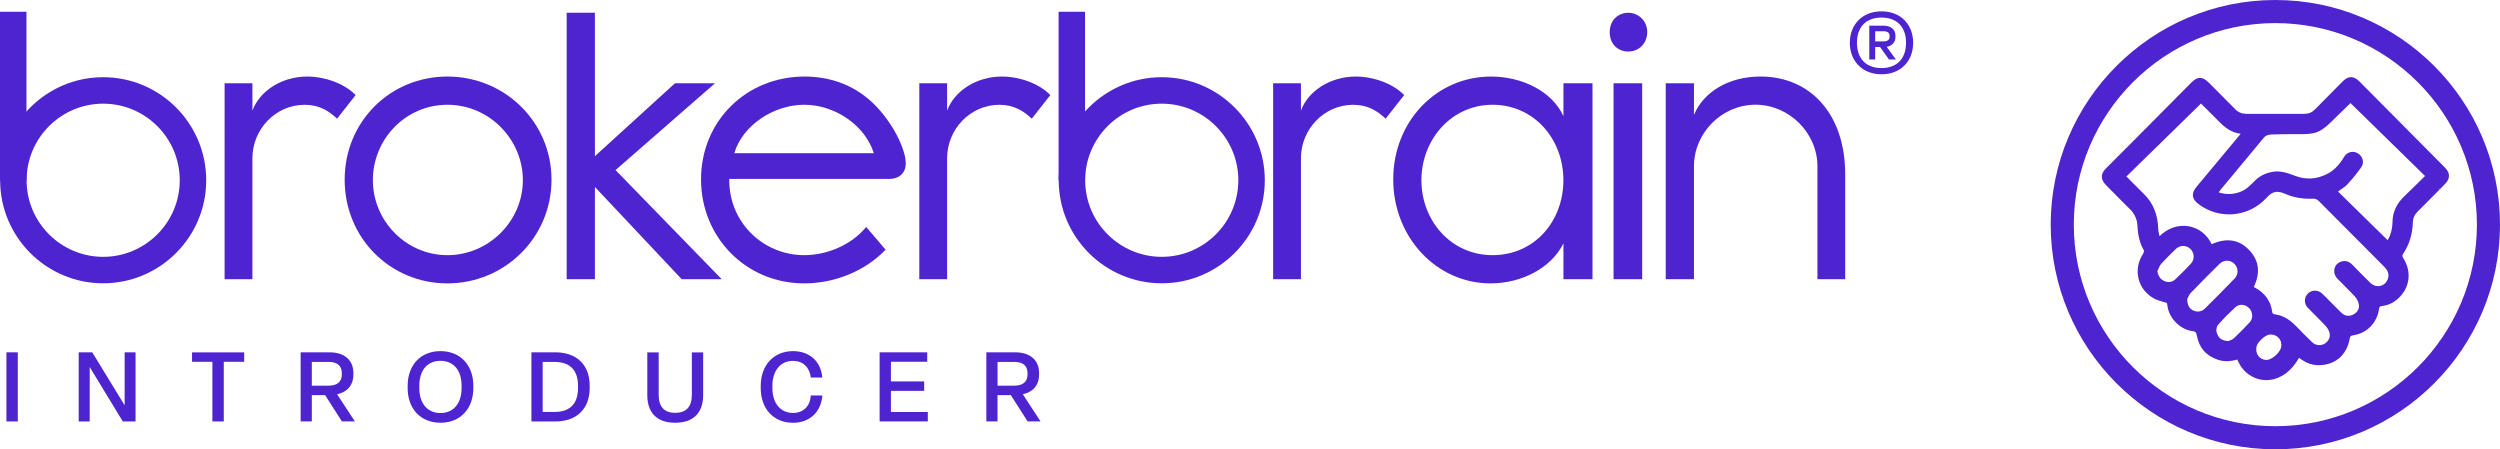
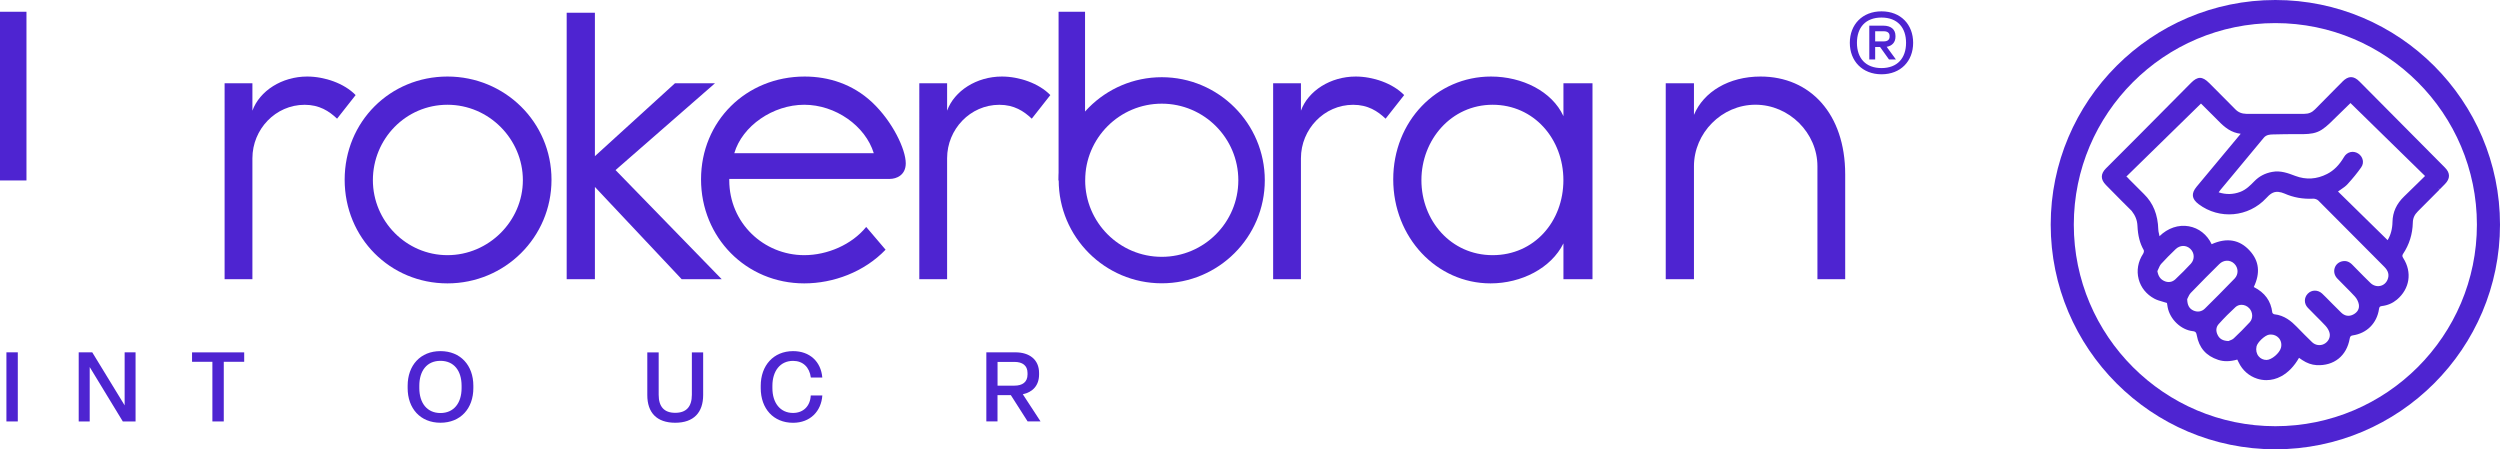
<svg xmlns="http://www.w3.org/2000/svg" id="Layer_1" viewBox="0 0 599.72 107.78">
  <defs>
    <style>      .cls-1 {        fill: #4e24d1;      }    </style>
  </defs>
  <g>
    <path class="cls-1" d="M443.75,10.27c0-4.39,3.01-7.55,7.61-7.55s7.58,3.15,7.58,7.55-2.99,7.55-7.58,7.55-7.61-3.16-7.61-7.55ZM457.24,10.27c0-3.66-2.06-6.06-5.89-6.06s-5.89,2.39-5.89,6.06,2.08,6.06,5.89,6.06,5.89-2.39,5.89-6.06ZM448.42,14.27V6.16h3.41c1.75,0,2.87.87,2.87,2.45v.2c0,1.35-.82,2.2-2.11,2.42l2.22,3.04h-1.66l-2.14-2.99h-1.18v2.99h-1.41ZM449.83,9.93h2.08c.84,0,1.38-.37,1.38-1.13v-.2c0-.73-.54-1.1-1.38-1.1h-2.08v2.42Z" />
    <g>
      <path class="cls-1" d="M80.86,28.47c-1.92-1.82-4.24-3.33-7.78-3.33-6.97,0-12.53,5.86-12.53,12.83v29.01h-6.67V19.98h6.67v6.57c1.72-4.75,7.07-8.19,13.14-8.19,4.14,0,8.89,1.62,11.62,4.45l-4.45,5.66Z" />
      <path class="cls-1" d="M107.34,67.98c-13.74,0-24.66-10.91-24.66-24.86s10.91-24.76,24.66-24.76,24.96,10.91,24.96,24.76-11.22,24.86-24.96,24.86ZM89.45,43.22c0,9.8,7.98,17.99,17.89,17.99s18.09-8.19,18.09-17.99-8.09-18.09-18.09-18.09-17.89,8.19-17.89,18.09Z" />
      <path class="cls-1" d="M147.66,40.8l25.47,26.18h-9.6l-20.82-22.13v22.13h-6.77V3.06h6.77v34.4l19.2-17.48h9.6l-23.85,20.82Z" />
      <path class="cls-1" d="M174.94,42.92v.3c0,10.31,8.29,17.99,17.99,17.99,5.56,0,11.42-2.53,14.86-6.77l4.65,5.46c-5.15,5.36-12.53,8.08-19.51,8.08-13.95,0-24.76-11.02-24.76-24.96s10.81-24.66,24.86-24.66c5.76,0,11.52,1.82,16.17,6.17,4.95,4.65,8.08,11.32,8.08,14.65,0,2.83-2.22,3.74-3.84,3.74h-38.51ZM209.61,36.75c-2.02-6.57-9.2-11.62-16.68-11.62s-14.86,5.05-16.78,11.62h33.45Z" />
      <path class="cls-1" d="M247.51,28.47c-1.92-1.82-4.24-3.33-7.78-3.33-6.97,0-12.53,5.86-12.53,12.83v29.01h-6.67V19.98h6.67v6.57c1.72-4.75,7.07-8.19,13.14-8.19,4.14,0,8.89,1.62,11.62,4.45l-4.45,5.66Z" />
      <path class="cls-1" d="M332.39,28.47c-1.92-1.82-4.24-3.33-7.78-3.33-6.97,0-12.53,5.86-12.53,12.83v29.01h-6.67V19.98h6.67v6.57c1.72-4.75,7.07-8.19,13.14-8.19,4.14,0,8.89,1.62,11.62,4.45l-4.45,5.66Z" />
      <path class="cls-1" d="M382.02,66.97h-6.97v-8.59c-2.93,5.96-10.11,9.6-17.48,9.6-12.94,0-23.35-11.02-23.35-24.96s10.41-24.66,23.45-24.66c7.48,0,14.65,3.54,17.38,9.5v-7.88h6.97v46.99ZM340.98,43.22c0,9.7,7.07,17.99,17.08,17.99s16.98-8.09,16.98-17.99-7.07-18.09-16.98-18.09-17.08,8.39-17.08,18.09Z" />
-       <path class="cls-1" d="M395.15,7.71c0,2.53-1.82,4.65-4.55,4.65-2.43,0-4.45-1.72-4.45-4.65,0-3.13,2.32-4.65,4.45-4.65,2.43,0,4.55,1.92,4.55,4.65ZM393.94,66.97h-6.87V19.98h6.87v46.99Z" />
      <path class="cls-1" d="M442.65,66.97h-6.67v-27.09c0-7.98-6.77-14.76-14.86-14.76s-14.76,6.77-14.76,14.76v27.09h-6.77V19.98h6.77v7.58c2.32-5.56,8.39-9.2,15.97-9.2,11.93,0,20.31,8.99,20.31,23.45v25.16Z" />
    </g>
    <rect class="cls-1" x="0" y="2.82" width="6.35" height="40.47" />
-     <path class="cls-1" d="M24.75,67.96C11.12,67.96.03,56.87.03,43.24s11.09-24.72,24.72-24.72,24.72,11.09,24.72,24.72-11.09,24.72-24.72,24.72ZM24.75,24.87c-10.13,0-18.37,8.24-18.37,18.37s8.24,18.37,18.37,18.37,18.37-8.24,18.37-18.37-8.24-18.37-18.37-18.37Z" />
    <rect class="cls-1" x="253.94" y="2.82" width="6.35" height="40.47" />
    <path class="cls-1" d="M278.69,67.96c-13.63,0-24.72-11.09-24.72-24.72s11.09-24.72,24.72-24.72,24.72,11.09,24.72,24.72-11.09,24.72-24.72,24.72ZM278.69,24.87c-10.13,0-18.37,8.24-18.37,18.37s8.24,18.37,18.37,18.37,18.37-8.24,18.37-18.37-8.24-18.37-18.37-18.37Z" />
    <g>
      <path class="cls-1" d="M1.54,101.1v-16.58h2.73v16.58H1.54Z" />
      <path class="cls-1" d="M18.88,101.1v-16.58h3.25l7.77,12.72v-12.72h2.62v16.58h-3.06l-7.94-13.05v13.05h-2.64Z" />
      <path class="cls-1" d="M50.95,101.1v-14.31h-4.88v-2.26h12.51v2.26h-4.9v14.31h-2.73Z" />
-       <path class="cls-1" d="M72.12,101.1v-16.58h6.98c3.34,0,5.67,1.73,5.67,4.95v.37c0,2.62-1.52,4.23-3.9,4.74l4.25,6.51h-3.1l-4.02-6.3h-3.2v6.3h-2.68ZM74.8,92.51h4.09c1.87,0,3.11-.84,3.11-2.66v-.37c0-1.82-1.24-2.66-3.11-2.66h-4.09v5.7Z" />
      <path class="cls-1" d="M97.79,93.1v-.56c0-4.9,3.06-8.31,7.87-8.31s7.89,3.41,7.89,8.31v.56c0,4.88-3.06,8.31-7.89,8.31s-7.87-3.43-7.87-8.31ZM110.73,93.1v-.56c0-3.62-1.84-5.98-5.07-5.98s-5.07,2.36-5.07,5.98v.56c0,3.62,1.89,5.98,5.07,5.98s5.07-2.36,5.07-5.98Z" />
-       <path class="cls-1" d="M127.48,101.1v-16.58h5.79c4.86,0,8.19,2.82,8.19,8.01v.56c0,5.14-3.31,8.01-8.19,8.01h-5.79ZM130.19,98.82h2.89c3.41,0,5.58-1.75,5.58-5.72v-.56c0-3.95-2.15-5.72-5.63-5.72h-2.85v12Z" />
      <path class="cls-1" d="M155.28,94.78v-10.25h2.73v10.18c0,2.85,1.31,4.32,3.97,4.32s3.99-1.47,3.99-4.34v-10.16h2.71v10.23c0,4.18-2.26,6.65-6.7,6.65s-6.7-2.43-6.7-6.63Z" />
      <path class="cls-1" d="M182.49,93.1v-.56c0-4.88,3.08-8.31,7.77-8.31,3.99,0,6.68,2.52,7,6.33h-2.75c-.33-2.5-1.91-3.99-4.27-3.99-3.1,0-4.95,2.45-4.95,5.98v.56c0,3.53,1.87,5.95,4.95,5.95,2.52,0,4.13-1.68,4.25-4.2h2.78c-.26,3.78-2.89,6.56-7.03,6.56-4.69,0-7.75-3.39-7.75-8.31Z" />
-       <path class="cls-1" d="M211.01,101.1v-16.58h11.42v2.26h-8.71v4.72h7.98v2.26h-7.98v5.07h8.85v2.26h-11.56Z" />
      <path class="cls-1" d="M236.61,101.1v-16.58h6.98c3.34,0,5.67,1.73,5.67,4.95v.37c0,2.62-1.52,4.23-3.9,4.74l4.25,6.51h-3.1l-4.02-6.3h-3.2v6.3h-2.69ZM239.3,92.51h4.08c1.87,0,3.11-.84,3.11-2.66v-.37c0-1.82-1.24-2.66-3.11-2.66h-4.08v5.7Z" />
    </g>
  </g>
  <g>
    <path class="cls-1" d="M561.88,19.64l-1.62,1.62c-1.64,1.65-3.28,3.29-4.9,4.96-.73.75-1.53,1.09-2.6,1.09-4.63-.02-9.26-.02-13.88,0-1.11-.02-1.96-.37-2.68-1.12-1.5-1.53-3.01-3.05-4.53-4.56l-1.72-1.72c-1.63-1.63-2.75-1.64-4.36-.02l-12.74,12.84c-2.56,2.55-5.12,5.11-7.68,7.69-1.29,1.3-1.29,2.64.02,3.96l1.22,1.24c1.66,1.68,3.32,3.37,4.96,4.98.88,1.12,1.32,2.25,1.38,3.55.11,2.39.58,4.24,1.5,5.83.12.21.02.66-.15.91-1.22,1.87-1.6,4.02-1.06,6.07.52,2.01,1.87,3.68,3.79,4.7.62.33,1.3.52,2.07.74.31.09.62.18.93.28l.05.31c.04.23.08.48.12.73.56,2.9,3.2,5.41,6.02,5.72.75.08.86.43.96.99.55,3.01,2.23,4.94,5.15,5.9,1.36.44,2.81.42,4.57-.07l.34.69c.9,1.88,2.47,3.26,4.42,3.89.73.24,1.48.35,2.23.35,1.22,0,2.42-.31,3.54-.92,1.7-.93,3.1-2.38,4.28-4.43l.36.25c.15.1.29.21.44.3,1.09.73,2.24,1.13,3.4,1.2,4.18.23,7.24-2.22,7.96-6.37.08-.45.21-.69.72-.76,3.4-.5,5.82-2.93,6.31-6.35.06-.42.18-.64.67-.69,1.38-.16,2.59-.68,3.61-1.53,3.09-2.58,3.71-6.59,1.53-9.98-.23-.35-.3-.62-.04-1.01,1.49-2.22,2.27-4.74,2.34-7.49.02-1.07.4-1.91,1.22-2.72,1.74-1.72,3.46-3.46,5.18-5.2l-.3-.4h0l.35.34,1.24-1.26c1.31-1.32,1.31-2.66.02-3.96-6.83-6.88-13.66-13.76-20.49-20.64-1.42-1.43-2.68-1.43-4.13.03ZM561.92,62.67c-.9.18-1.6.79-1.86,1.63-.27.86-.05,1.78.6,2.48.61.65,1.25,1.29,1.94,1.97.77.77,1.57,1.57,2.32,2.39.47.52.82,1.23.94,1.89.17,1.03-.31,1.9-1.38,2.44-.99.5-2,.34-2.84-.47-.75-.72-1.48-1.46-2.21-2.2l-1.44-1.46c-.31-.32-.62-.63-.95-.93-1.02-.93-2.5-.92-3.43.04-.93.95-.93,2.4,0,3.37.64.67,1.29,1.32,1.94,1.97.78.78,1.57,1.56,2.32,2.37.47.51.83,1.14.97,1.72.25,1.02-.3,2.11-1.32,2.64-.94.48-2.09.31-2.86-.42-1.19-1.14-2.35-2.32-3.73-3.74-1.21-1.25-2.92-2.72-5.34-2.97-.19-.02-.47-.26-.49-.42-.33-2.77-1.78-4.77-4.44-6.12,1.6-3.37,1.29-6.22-.95-8.69-2.43-2.69-5.52-3.22-9.16-1.58h0c-1.09-2.31-3.09-3.88-5.48-4.3-2.47-.44-5.04.42-7.03,2.38-.04-.2-.08-.38-.12-.57-.09-.38-.16-.7-.17-1.04-.1-3.55-1.22-6.33-3.44-8.5-.64-.62-1.27-1.26-1.95-1.95-.54-.54-1.07-1.08-1.61-1.61-.06-.06-.11-.12-.16-.18-.13-.14-.27-.31-.5-.46h0s17.9-17.51,17.9-17.51l1.17,1.16c.94.93,1.94,1.91,2.92,2.92,1.65,1.71,3.2,2.91,5.44,3.17l-10.57,12.69c-.68.82-.98,1.56-.9,2.24.08.68.53,1.32,1.38,1.96,4.99,3.75,11.96,3.13,16.21-1.45.79-.85,1.61-1.62,2.89-1.5.49.05,1,.18,1.47.39,2.17.96,4.44,1.37,6.97,1.24.38,0,.9.18,1.18.46,3.42,3.42,6.83,6.86,10.25,10.29l5.57,5.6c.98.98,1.23,1.99.77,3.09-.33.78-.97,1.33-1.77,1.49-.83.17-1.68-.09-2.33-.72-1.1-1.06-2.17-2.15-3.27-3.27l-1.08-1.1c-.72-.73-1.49-1-2.34-.83ZM534.56,81.81c-1.28-.05-2.07-.48-2.54-1.39-.52-1-.44-1.94.21-2.67,1.35-1.5,2.71-2.87,4.05-4.09.4-.36.91-.54,1.44-.54.66,0,1.35.28,1.86.84.88.95.93,2.45.11,3.34-1.26,1.36-2.55,2.66-3.83,3.86-.29.28-.69.42-1.05.56-.1.04-.18.07-.25.1ZM522.18,67.36l-.34-.36c-.75.71-1.75.85-2.71.39-.9-.43-1.39-1.15-1.6-2.35h0c.09-.18.17-.38.26-.57.19-.43.36-.84.65-1.17,1.08-1.2,2.21-2.31,3.47-3.53,1.03-.99,2.5-1.03,3.51-.09,1.04.97,1.1,2.54.14,3.58-1.11,1.2-2.32,2.42-3.72,3.74l.34.36ZM524.69,71.74c.04-.07.08-.17.15-.32.16-.34.37-.81.7-1.16,2.38-2.48,4.8-4.89,6.85-6.92,1.03-1.02,2.57-1.07,3.57-.1,1.03.99,1.07,2.56.1,3.58-2.56,2.66-5.16,5.25-7.14,7.21-.76.75-1.78.91-2.78.45-.98-.46-1.43-1.3-1.46-2.73h0ZM541.31,83.11c.22-1,1.99-2.67,3.01-2.83.14-.02.29-.03.43-.03.73,0,1.41.29,1.89.82.57.63.76,1.52.53,2.38-.35,1.28-2.23,2.88-3.45,2.9-.76,0-1.45-.32-1.91-.89-.51-.62-.69-1.48-.5-2.34ZM572.76,57.61l-11.9-11.67c.23-.17.47-.33.74-.52.56-.38,1.08-.74,1.51-1.2,1.28-1.4,2.37-2.73,3.31-4.07.47-.66.46-1.31.38-1.74-.13-.65-.54-1.23-1.11-1.59-.57-.36-1.23-.48-1.86-.33-.63.15-1.17.57-1.52,1.16-1.15,1.95-2.44,3.25-4.06,4.08-2.5,1.28-5.06,1.44-7.63.47-1.74-.66-3.54-1.35-5.57-.96-1.71.32-3.1,1.05-4.24,2.22-.93.95-1.98,2.04-3.4,2.57-1.71.64-3.4.68-5.18.11h0l.15-.21c.09-.14.18-.26.28-.38l3.1-3.72c2.43-2.92,4.87-5.84,7.28-8.77.62-.76,1.53-.79,2.19-.81,1.89-.06,3.87-.07,5.62-.08h1.85c1.35-.02,2.91-.16,4.27-1.06.65-.43,1.29-.94,1.89-1.52,1.23-1.18,2.45-2.37,3.62-3.53l1.37-1.34,17.89,17.5-1.63,1.6c-1.15,1.14-2.26,2.23-3.39,3.31-1.83,1.76-2.74,3.75-2.79,6.09-.03,1.68-.42,3.15-1.17,4.39Z" />
    <path class="cls-1" d="M545.83,0c-29.72,0-53.89,24.18-53.89,53.89s24.18,53.89,53.89,53.89,53.89-24.18,53.89-53.89S575.55,0,545.83,0ZM594.18,53.89c0,26.66-21.69,48.35-48.35,48.35s-48.35-21.69-48.35-48.35,21.69-48.35,48.35-48.35,48.35,21.69,48.35,48.35Z" />
  </g>
</svg>